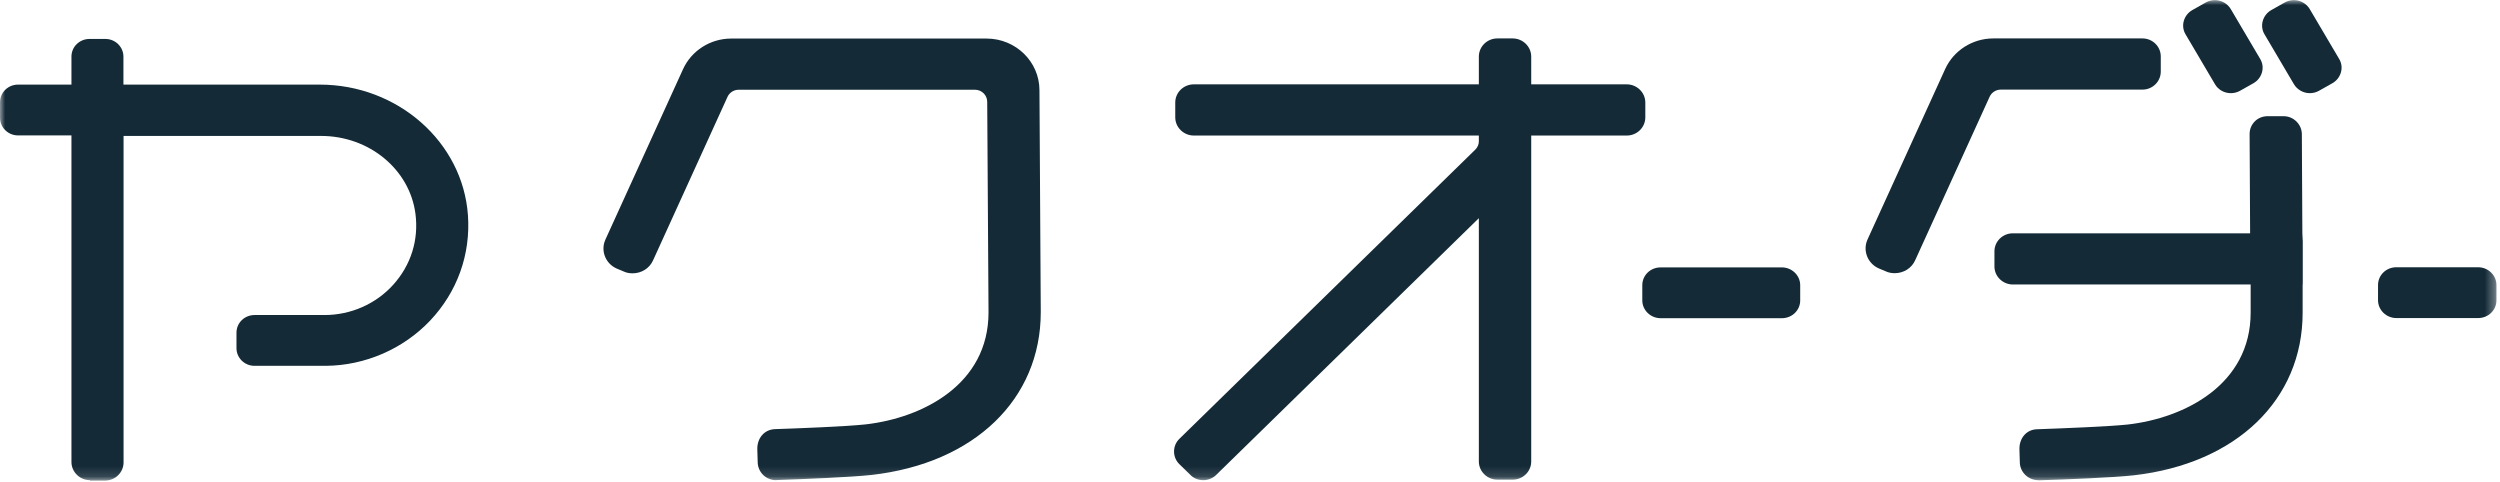
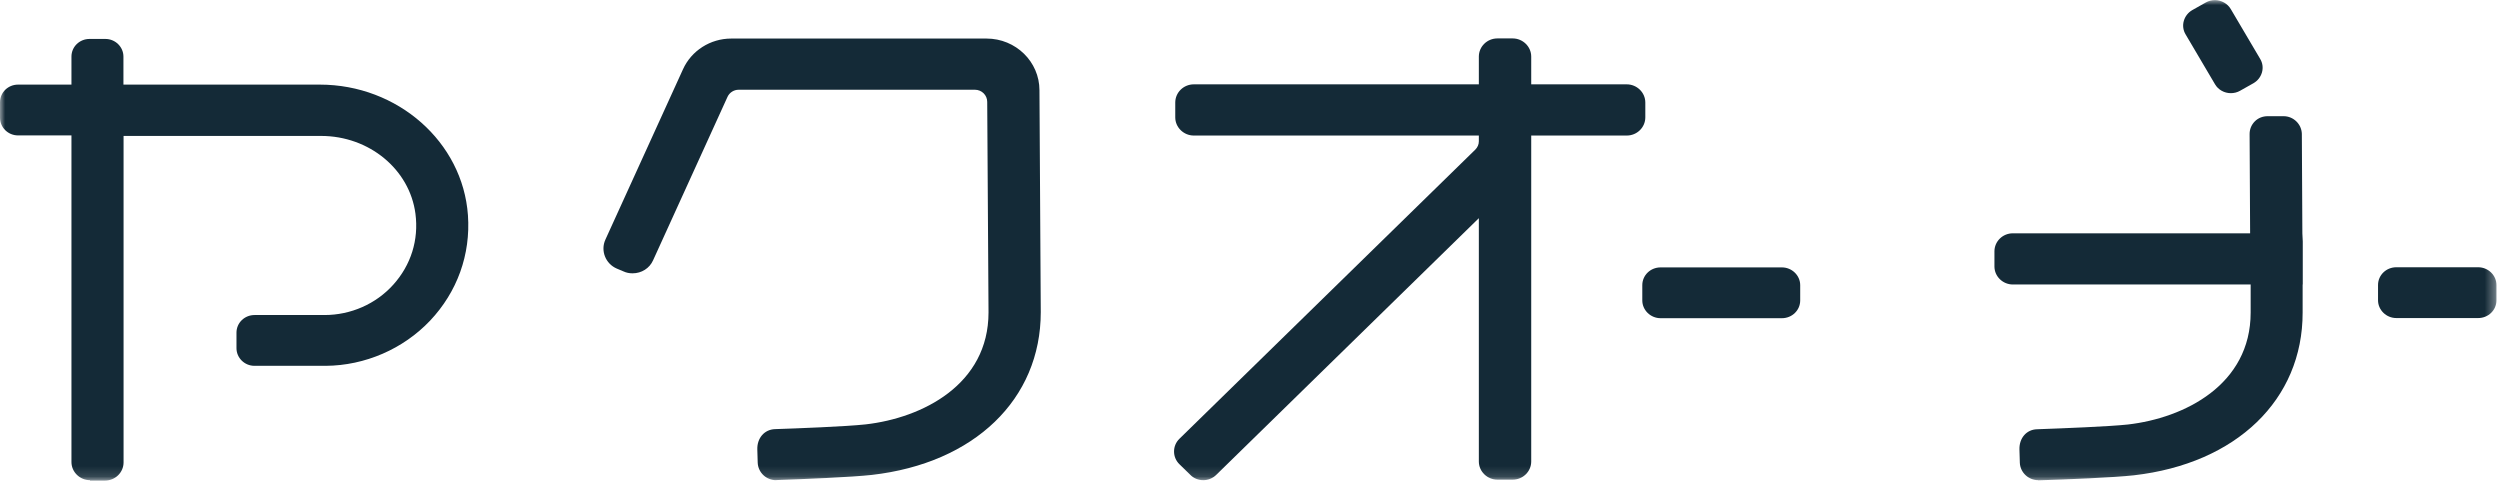
<svg xmlns="http://www.w3.org/2000/svg" fill="none" height="100%" overflow="visible" preserveAspectRatio="none" style="display: block;" viewBox="0 0 244 47" width="100%">
  <g id="Clip path group">
    <mask height="47" id="mask0_0_2737" maskUnits="userSpaceOnUse" style="mask-type:luminance" width="244" x="0" y="0">
      <g id="clippath-1">
        <path d="M243.656 0H4.62657e-05V46.854H243.656V0Z" fill="white" id="Vector" />
      </g>
    </mask>
    <g mask="url(#mask0_0_2737)">
      <g id="Group">
        <g id="Group_2">
          <path d="M75.751 46.866C74.774 46.866 73.991 46.108 73.952 45.158L73.914 43.886C73.875 42.769 74.595 41.921 75.635 41.883C77.677 41.818 82.622 41.626 84.484 41.42C90.02 40.791 96.48 37.541 96.48 30.49L96.352 9.941C96.352 9.298 95.825 8.759 95.157 8.759H72.09C71.628 8.759 71.204 9.029 71.011 9.44L63.742 25.404C63.395 26.188 62.611 26.676 61.738 26.676C61.43 26.676 61.135 26.624 60.839 26.483L60.197 26.213C59.092 25.738 58.592 24.454 59.092 23.375L66.657 6.768C67.479 4.944 69.329 3.763 71.371 3.763H96.287C99.139 3.763 101.451 6.023 101.451 8.81L101.579 30.465C101.579 38.967 95.106 45.209 85.088 46.352C83.123 46.571 78.448 46.763 75.84 46.853H75.776L75.751 46.866Z" fill="#142A37" id="Vector_2" />
          <path d="M117.441 46.866C116.966 46.866 116.503 46.686 116.169 46.339L115.116 45.312C114.41 44.631 114.41 43.501 115.116 42.82L143.989 14.603C144.207 14.384 144.335 14.102 144.335 13.794V13.229H116.516C115.527 13.229 114.705 12.432 114.705 11.456V10.005C114.705 9.029 115.514 8.232 116.516 8.232H144.335V5.522C144.335 4.546 145.145 3.75 146.146 3.75H147.636C148.625 3.75 149.447 4.546 149.447 5.522V8.232H158.772C159.761 8.232 160.583 9.029 160.583 10.005V11.456C160.583 12.432 159.774 13.229 158.772 13.229H149.447V45.042C149.447 46.018 148.638 46.815 147.636 46.815H146.146C145.157 46.815 144.335 46.018 144.335 45.042V21.294L118.713 46.339C118.379 46.673 117.916 46.866 117.441 46.866Z" fill="#142A37" id="Vector_3" />
-           <path d="M184.922 26.663C184.614 26.663 184.318 26.611 184.023 26.47L183.381 26.201C182.276 25.725 181.775 24.441 182.276 23.362L189.841 6.755C190.663 4.932 192.513 3.75 194.555 3.75H209.106C210.083 3.75 210.892 4.533 210.892 5.509V6.986C210.892 7.95 210.095 8.746 209.106 8.746H195.274C194.812 8.746 194.388 9.016 194.195 9.427L186.926 25.391C186.579 26.175 185.795 26.663 184.922 26.663Z" fill="#142A37" id="Vector_4" />
          <path d="M198.934 46.866C197.971 46.866 197.175 46.108 197.136 45.17L197.098 43.886C197.059 42.769 197.778 41.921 198.819 41.895C201.374 41.805 205.908 41.625 207.668 41.433C213.203 40.803 219.664 37.554 219.664 30.503V27.767H196.455C195.479 27.767 194.657 26.984 194.657 26.008V24.53C194.657 23.567 195.454 22.771 196.455 22.771H219.612L219.561 13.074C219.561 12.612 219.741 12.175 220.075 11.841C220.409 11.507 220.858 11.34 221.333 11.34H222.875C223.851 11.34 224.634 12.124 224.66 13.061L224.711 22.784L224.75 23.567V27.767H224.737V30.503C224.75 39.005 218.277 45.247 208.259 46.39C206.294 46.609 201.618 46.801 198.998 46.878H198.934V46.853V46.866Z" fill="#142A37" id="Vector_5" />
          <path d="M217.724 9.093C217.095 9.093 216.491 8.759 216.183 8.22L213.319 3.365C213.075 2.967 213.011 2.491 213.139 2.042C213.268 1.592 213.563 1.22 213.961 0.989L215.284 0.244C215.554 0.09 215.862 0.012 216.183 0.012C216.812 0.012 217.416 0.359 217.724 0.886L220.588 5.741C220.832 6.139 220.897 6.614 220.768 7.064C220.64 7.513 220.344 7.886 219.946 8.117L218.623 8.862C218.354 9.016 218.045 9.093 217.724 9.093Z" fill="#142A37" id="Vector_6" />
-           <path d="M225.43 9.093C224.801 9.093 224.197 8.746 223.889 8.22L221.025 3.365C220.781 2.967 220.717 2.491 220.845 2.042C220.974 1.592 221.269 1.22 221.667 0.989L222.99 0.244C223.26 0.09 223.568 0.012 223.889 0.012C224.518 0.012 225.122 0.359 225.43 0.886L228.295 5.741C228.539 6.139 228.603 6.614 228.474 7.064C228.346 7.513 228.05 7.886 227.652 8.117L226.329 8.862C226.06 9.016 225.751 9.093 225.43 9.093Z" fill="#142A37" id="Vector_7" />
          <path d="M175.7 27.832V29.322C175.7 30.285 174.904 31.056 173.915 31.056H162.073C161.097 31.056 160.288 30.272 160.288 29.322V27.832C160.288 26.869 161.084 26.098 162.073 26.098H173.915C174.891 26.098 175.7 26.881 175.7 27.832Z" fill="#142A37" id="Vector_8" />
          <path d="M243.655 27.818V29.308C243.655 30.271 242.859 31.042 241.87 31.042H233.881C232.905 31.042 232.096 30.258 232.096 29.308V27.818C232.096 26.855 232.892 26.084 233.881 26.084H241.87C242.846 26.084 243.655 26.868 243.655 27.818Z" fill="#142A37" id="Vector_9" />
          <path d="M8.785 46.866C7.796 46.866 6.974 46.07 6.974 45.094V13.216H1.759C0.783 13.216 -0 12.432 -0 11.495V9.979C-0 9.016 0.796 8.258 1.759 8.258H6.974V5.522C6.974 4.559 7.77 3.801 8.733 3.801H10.287C11.264 3.801 12.047 4.585 12.047 5.522V8.258H31.21C38.813 8.258 45.171 13.858 45.672 21.012C45.941 24.839 44.631 28.487 41.973 31.3C39.352 34.061 35.628 35.679 31.788 35.705H24.839C23.863 35.705 23.08 34.922 23.08 33.984V32.468C23.08 31.505 23.876 30.747 24.839 30.747H31.672C34.241 30.747 36.694 29.668 38.389 27.78C40.11 25.867 40.881 23.414 40.547 20.858C39.982 16.529 36.026 13.267 31.338 13.267H12.06V45.132C12.06 46.108 11.251 46.905 10.249 46.905H8.759H8.772L8.785 46.866Z" fill="#142A37" id="Vector_10" />
        </g>
      </g>
    </g>
  </g>
</svg>